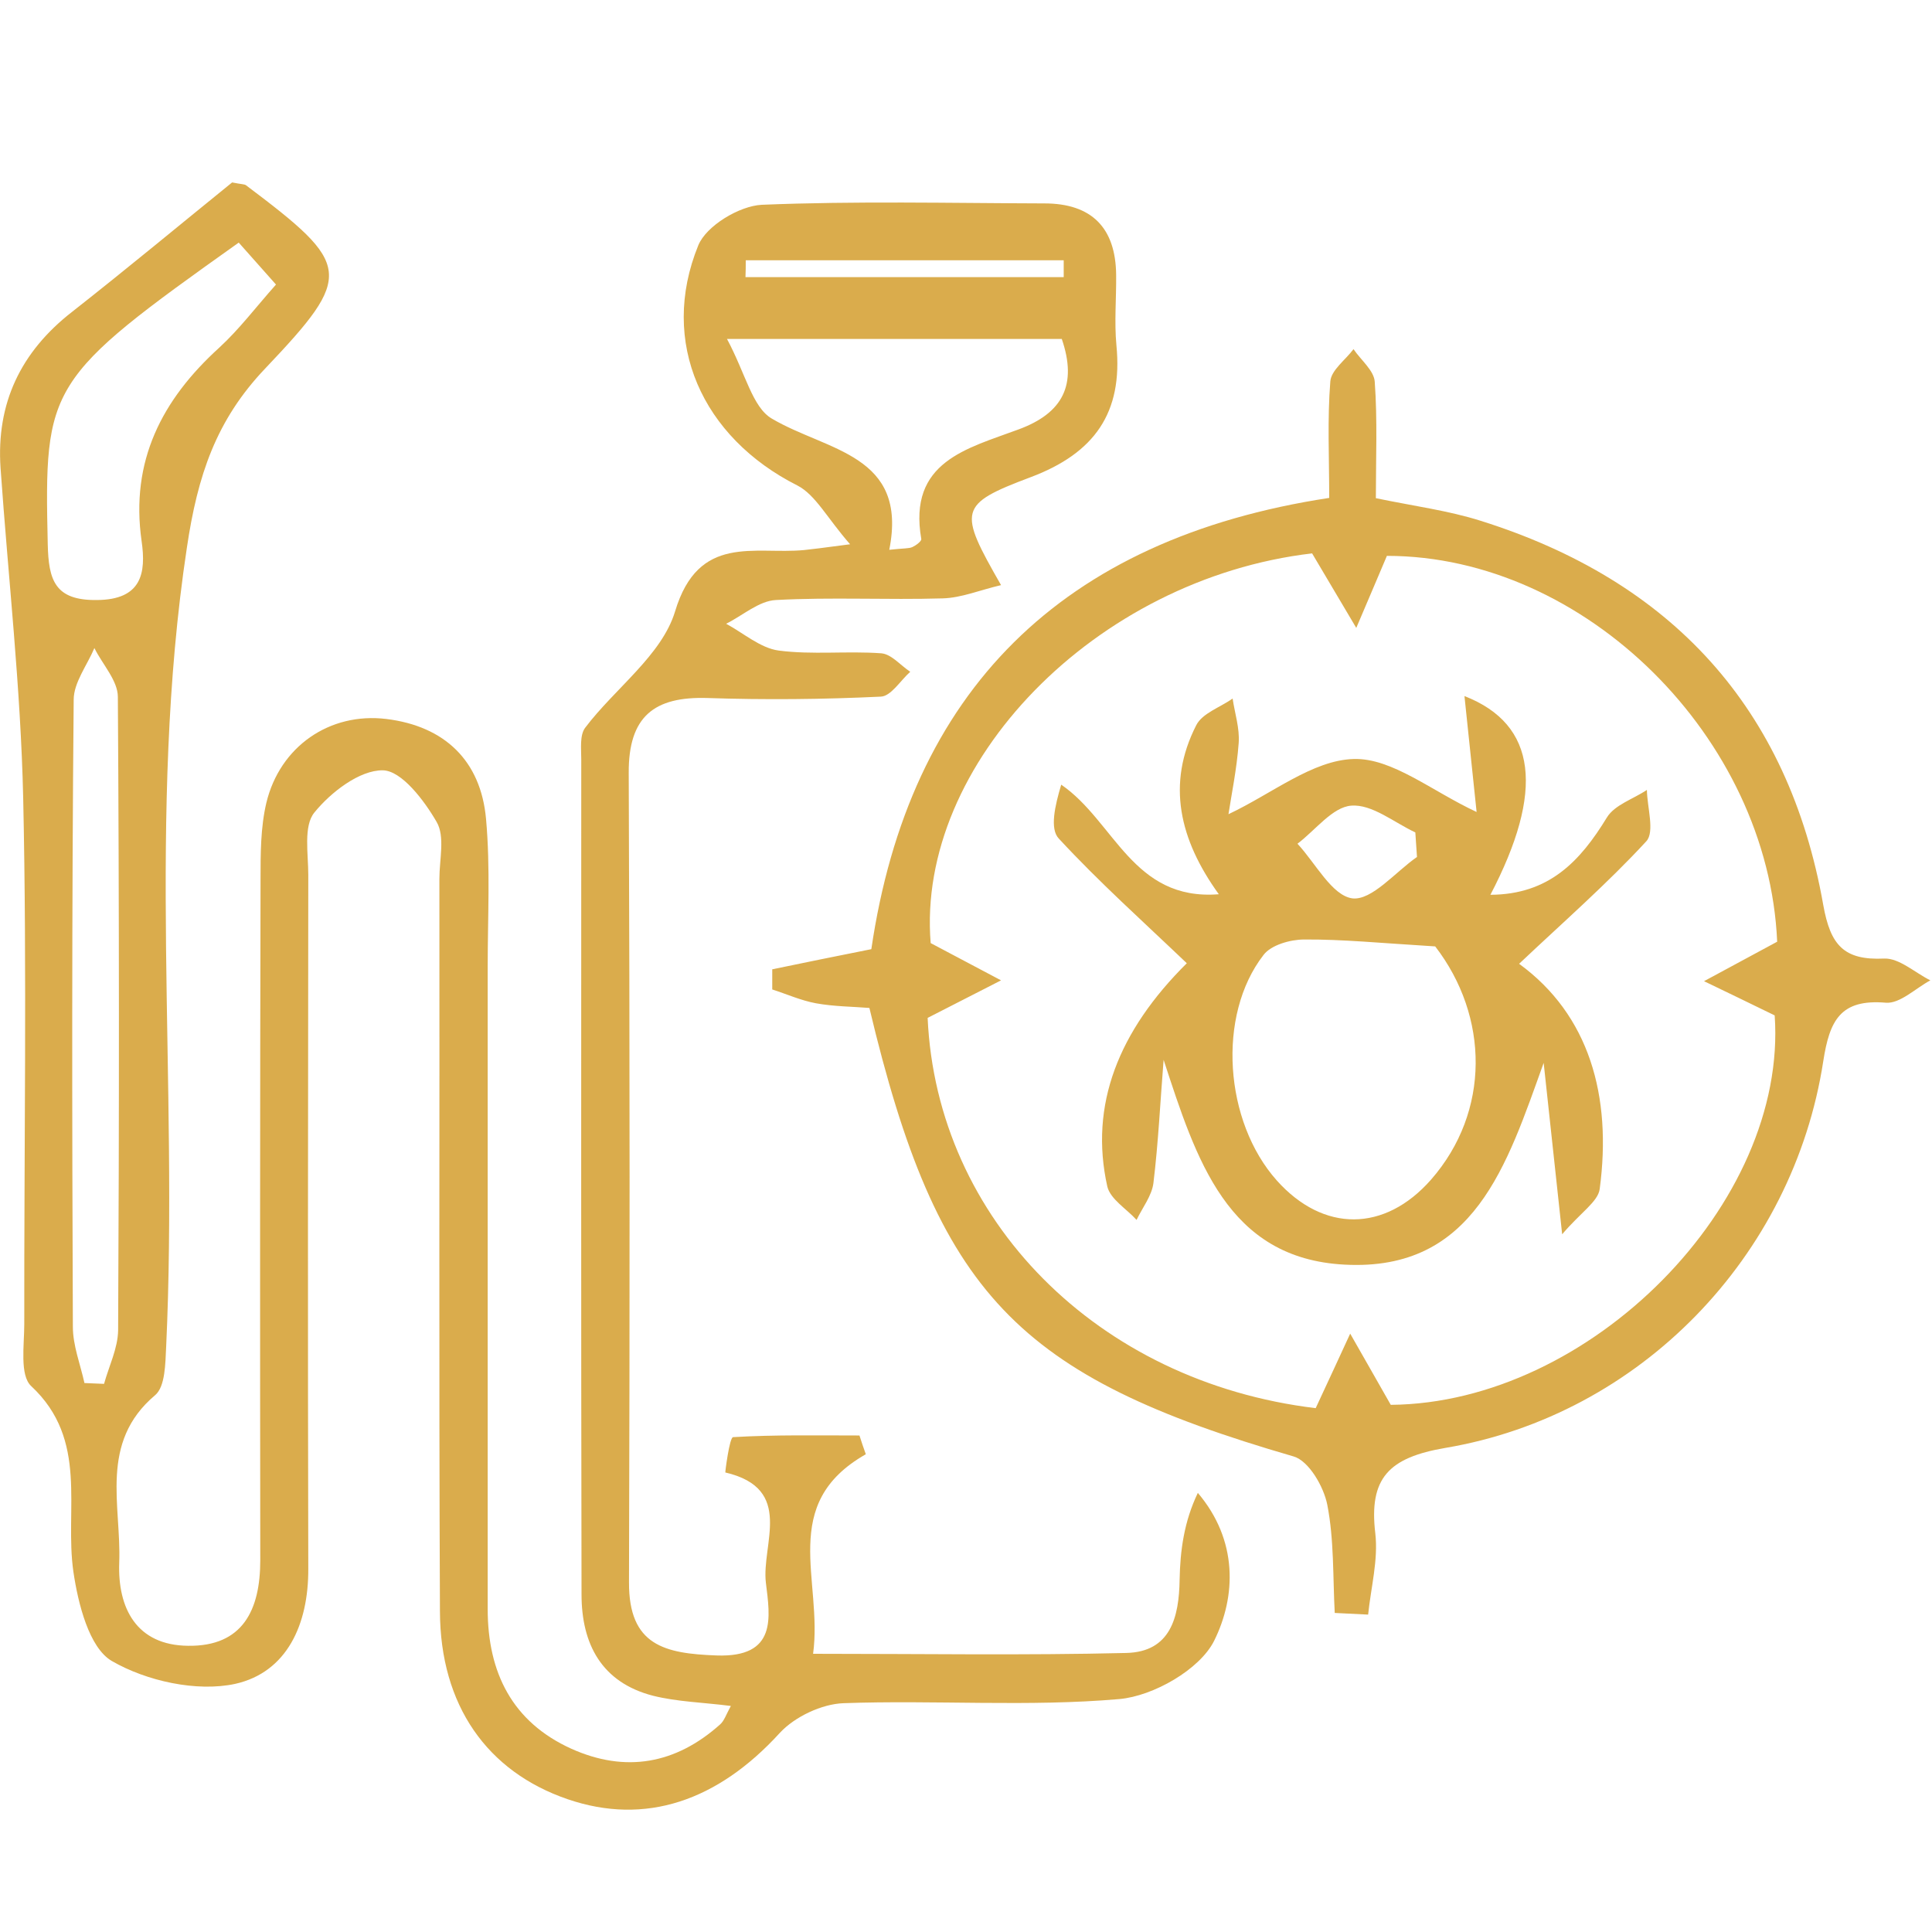
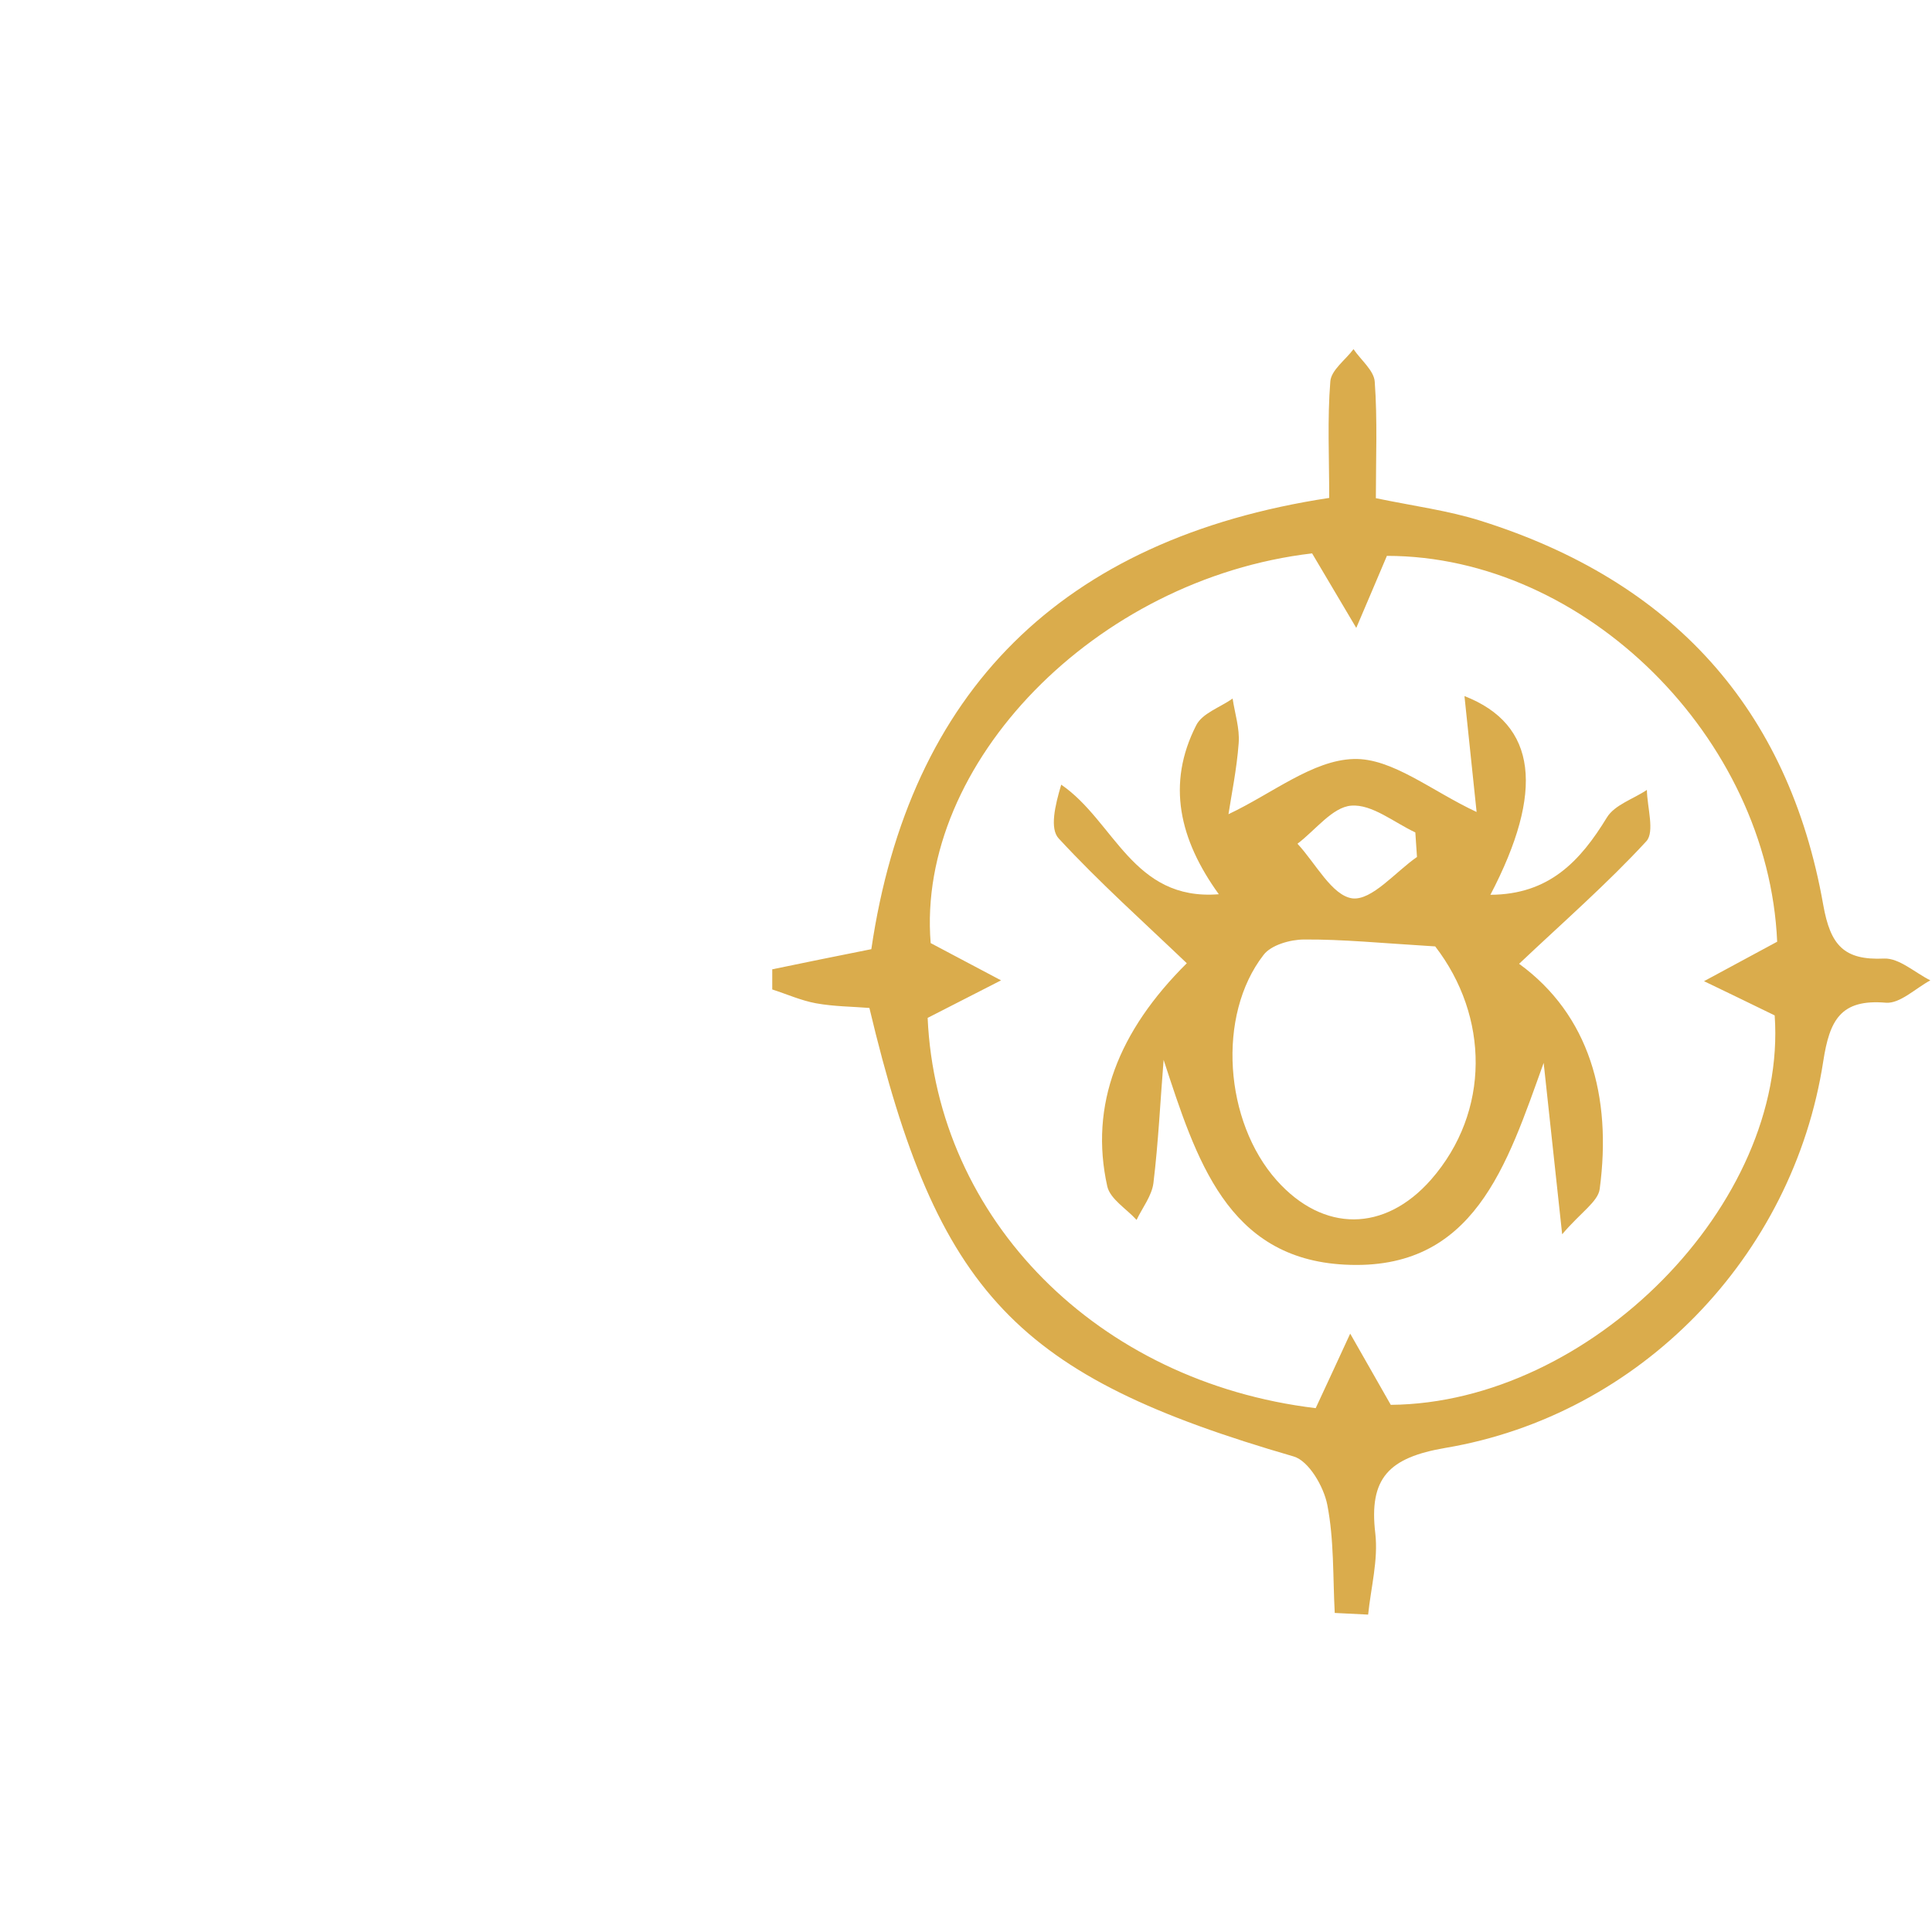
<svg xmlns="http://www.w3.org/2000/svg" id="Layer_1" x="0px" y="0px" viewBox="0 0 70 70" style="enable-background:new 0 0 70 70;" xml:space="preserve">
  <style type="text/css">	.st0{fill:none;}	.st1{opacity:0.46;clip-path:url(#SVGID_36_);}	.st2{fill:#F7F2E6;}	.st3{fill:url(#SVGID_37_);}	.st4{fill:url(#SVGID_38_);}	.st5{clip-path:url(#SVGID_42_);fill:url(#SVGID_43_);}	.st6{clip-path:url(#SVGID_47_);fill:url(#SVGID_48_);}	.st7{clip-path:url(#SVGID_50_);fill:url(#SVGID_51_);}	.st8{clip-path:url(#SVGID_53_);fill:url(#SVGID_54_);}	.st9{clip-path:url(#SVGID_56_);fill:url(#SVGID_57_);}	.st10{clip-path:url(#SVGID_59_);fill:url(#SVGID_60_);}	.st11{clip-path:url(#SVGID_62_);fill:url(#SVGID_63_);}	.st12{clip-path:url(#SVGID_65_);fill:url(#SVGID_66_);}	.st13{clip-path:url(#SVGID_68_);fill:url(#SVGID_69_);}	.st14{fill:url(#SVGID_70_);}	.st15{fill:none;stroke:url(#SVGID_71_);stroke-width:2;stroke-miterlimit:10;}	.st16{fill:none;stroke:url(#SVGID_72_);stroke-width:2;stroke-miterlimit:10;}	.st17{fill:url(#SVGID_73_);}	.st18{fill:url(#SVGID_74_);}	.st19{fill:url(#SVGID_75_);}	.st20{fill:url(#SVGID_76_);}	.st21{fill:url(#SVGID_77_);}	.st22{fill:url(#SVGID_78_);}	.st23{fill:#E89E4E;}	.st24{fill:#DAAC4C;}</style>
  <g>
-     <path class="st24" d="M31.37,52.69c-3.18,1.81-1.55,4.56-1.91,7.23c3.95,0,7.65,0.06,11.35-0.03c1.6-0.04,1.91-1.29,1.93-2.66   c0.02-1.05,0.16-2.1,0.66-3.14c1.46,1.72,1.39,3.75,0.59,5.36c-0.52,1.04-2.2,2-3.43,2.11c-3.31,0.29-6.67,0.03-10,0.15   c-0.79,0.03-1.76,0.49-2.3,1.07c-2.26,2.48-4.88,3.37-7.69,2.41c-2.92-1-4.62-3.4-4.63-6.81c-0.04-8.85-0.01-17.69-0.02-26.54   c0-0.7,0.21-1.53-0.1-2.06c-0.45-0.78-1.27-1.86-1.95-1.87c-0.84-0.01-1.88,0.79-2.48,1.53c-0.4,0.49-0.22,1.49-0.22,2.26   c-0.01,8.38-0.02,16.76,0,25.14c0.01,2.01-0.77,3.75-2.65,4.17c-1.39,0.3-3.21-0.1-4.47-0.83c-0.82-0.48-1.22-2.07-1.39-3.23   c-0.33-2.28,0.57-4.77-1.53-6.73c-0.42-0.39-0.25-1.48-0.25-2.25C0.87,41.63,0.98,35.26,0.84,28.9c-0.09-3.98-0.54-7.96-0.82-11.94   c-0.16-2.35,0.73-4.21,2.59-5.66c2-1.57,3.96-3.2,5.8-4.69c0.35,0.07,0.44,0.06,0.5,0.1c3.84,2.89,3.93,3.24,0.7,6.64   c-1.78,1.87-2.45,3.87-2.84,6.5C5.31,29.51,6.47,39.16,6.02,48.8c-0.03,0.6-0.03,1.44-0.4,1.75c-2.04,1.72-1.22,4-1.3,6.07   c-0.06,1.64,0.62,2.99,2.49,3.01c1.99,0.03,2.62-1.3,2.62-3.1c-0.01-8.22-0.01-16.45,0.01-24.67c0-0.92,0-1.88,0.21-2.77   c0.49-2.04,2.29-3.29,4.35-3.04c2.11,0.26,3.42,1.51,3.61,3.62c0.16,1.77,0.06,3.57,0.06,5.35c0,7.76,0,15.52,0,23.28   c0,2.3,0.89,4.09,3.03,5.06c1.96,0.88,3.78,0.56,5.39-0.88c0.15-0.13,0.22-0.36,0.39-0.67c-1.02-0.13-1.94-0.15-2.82-0.37   c-1.86-0.48-2.59-1.87-2.59-3.67c-0.02-10.09-0.01-20.17-0.01-30.26c0-0.38-0.06-0.87,0.14-1.14c1.08-1.43,2.78-2.63,3.26-4.22   c0.85-2.82,2.87-2.05,4.67-2.22c0.3-0.03,0.6-0.07,1.67-0.21c-0.84-0.96-1.25-1.79-1.91-2.13c-3.45-1.74-5.02-5.19-3.59-8.7   c0.29-0.71,1.49-1.43,2.3-1.47C31,7.28,34.42,7.36,37.84,7.37c1.71,0,2.58,0.88,2.6,2.58c0.01,0.85-0.07,1.71,0.01,2.56   c0.24,2.44-0.79,3.91-3.11,4.78c-2.63,0.99-2.62,1.2-1.07,3.91c-0.77,0.18-1.43,0.46-2.11,0.48c-2.02,0.06-4.04-0.05-6.05,0.06   c-0.61,0.03-1.2,0.56-1.8,0.86c0.63,0.34,1.24,0.88,1.9,0.97c1.22,0.16,2.48,0.01,3.72,0.1c0.37,0.03,0.7,0.44,1.05,0.67   c-0.36,0.32-0.7,0.89-1.07,0.9c-2.09,0.1-4.19,0.12-6.28,0.05c-1.93-0.06-2.86,0.67-2.85,2.71c0.04,9.78,0.04,19.55,0.01,29.33   c-0.01,2.29,1.29,2.58,3.17,2.65c2.21,0.08,1.94-1.39,1.79-2.63c-0.17-1.4,1.05-3.41-1.47-4c-0.01,0,0.15-1.27,0.28-1.28   c1.52-0.09,3.05-0.06,4.58-0.06C31.21,52.24,31.29,52.46,31.37,52.69z M38.47,12.28c-3.83,0-7.64,0-12.13,0   c0.68,1.27,0.92,2.48,1.63,2.89c2,1.18,4.94,1.29,4.25,4.75c0.55-0.06,0.71-0.04,0.84-0.1c0.13-0.06,0.33-0.21,0.32-0.29   c-0.49-2.81,1.67-3.28,3.52-3.97C38.51,14.97,39.04,13.94,38.47,12.28z M8.65,8.79c-6.95,4.94-7.05,5.16-6.92,10.93   c0.03,1.29,0.25,2.04,1.78,2.02c1.62-0.01,1.79-0.97,1.62-2.14c-0.41-2.89,0.73-5.11,2.81-7c0.73-0.67,1.33-1.47,2.06-2.29   C9.5,9.75,9.1,9.3,8.65,8.79z M3.06,50.11c0.24,0.01,0.47,0.02,0.71,0.03c0.18-0.65,0.5-1.29,0.51-1.94   c0.04-7.65,0.04-15.3-0.01-22.95c0-0.59-0.56-1.18-0.85-1.77c-0.26,0.62-0.75,1.25-0.75,1.87C2.6,32.93,2.61,40.5,2.64,48.07   C2.64,48.75,2.91,49.43,3.06,50.11z M27.02,9.43c0,0.2,0,0.41-0.01,0.61c3.84,0,7.69,0,11.53,0c0-0.2,0-0.41,0-0.61   C34.7,9.43,30.86,9.43,27.02,9.43z" />
    <path class="st24" d="M48.36,58.44c-0.07-1.31-0.02-2.64-0.27-3.92c-0.13-0.66-0.67-1.59-1.22-1.75   c-10.03-2.91-12.9-5.87-15.37-16.25c-0.61-0.05-1.28-0.05-1.94-0.17c-0.54-0.1-1.05-0.33-1.58-0.5c0-0.24,0-0.49,0-0.73   c1.11-0.23,2.23-0.46,3.59-0.73c1.37-9.32,6.87-14.87,16.59-16.35c0-1.46-0.07-2.85,0.04-4.22c0.03-0.41,0.55-0.78,0.84-1.17   c0.27,0.4,0.75,0.78,0.77,1.19c0.1,1.38,0.04,2.76,0.04,4.21c1.4,0.29,2.63,0.45,3.8,0.82c6.9,2.17,11.15,6.77,12.41,13.92   c0.26,1.45,0.74,2.01,2.21,1.94c0.54-0.02,1.11,0.51,1.67,0.79c-0.54,0.29-1.1,0.85-1.61,0.81c-1.65-0.14-2.04,0.64-2.27,2.12   c-1.09,7.08-6.64,12.82-13.69,14.01c-2.05,0.35-2.78,1.09-2.54,3.1c0.11,0.96-0.16,1.96-0.26,2.94   C49.17,58.48,48.77,58.46,48.36,58.44z M47.67,51.02c0.47-1.01,0.86-1.85,1.25-2.7c0.47,0.83,0.95,1.66,1.47,2.58   c7.23-0.06,14.39-7.3,13.91-14.11c-0.9-0.44-1.73-0.84-2.56-1.24c0.87-0.47,1.74-0.94,2.65-1.43c-0.32-7.39-6.96-13.98-14.14-13.98   c-0.38,0.89-0.74,1.75-1.11,2.61c-0.53-0.89-1.05-1.77-1.6-2.7c-7.86,0.92-14.35,7.63-13.82,14.12c0.93,0.49,1.74,0.92,2.55,1.35   c-0.87,0.45-1.75,0.89-2.66,1.36C33.94,44.18,39.76,50.07,47.67,51.02z" />
    <path class="st24" d="M55.04,34.92c2.54,1.85,3.37,4.79,2.92,8.16c-0.06,0.46-0.69,0.85-1.36,1.64c-0.27-2.48-0.47-4.35-0.67-6.21   c-1.33,3.69-2.51,7.56-7.21,7.31c-4.26-0.22-5.38-3.82-6.56-7.42c-0.12,1.49-0.19,2.99-0.37,4.47c-0.06,0.46-0.4,0.89-0.61,1.33   c-0.36-0.4-0.95-0.75-1.06-1.21c-0.66-2.96,0.41-5.64,2.88-8.09c-1.56-1.49-3.18-2.94-4.64-4.52c-0.33-0.35-0.14-1.18,0.09-1.95   c1.93,1.32,2.59,4.22,5.71,3.97c-1.43-1.98-1.9-4-0.82-6.12c0.22-0.44,0.87-0.65,1.32-0.97c0.08,0.54,0.26,1.08,0.22,1.61   c-0.07,0.96-0.27,1.91-0.37,2.58c1.59-0.75,3.05-1.96,4.54-2c1.39-0.04,2.82,1.16,4.45,1.92c-0.11-1.06-0.27-2.57-0.44-4.2   c2.64,1.03,2.9,3.45,0.94,7.2c2.12-0.01,3.25-1.21,4.22-2.8c0.28-0.46,0.96-0.67,1.45-1c0.01,0.63,0.29,1.52-0.02,1.86   C58.24,32.01,56.66,33.39,55.04,34.92z M52,34.29c-1.97-0.12-3.36-0.26-4.75-0.25c-0.5,0-1.2,0.2-1.47,0.56   c-1.7,2.19-1.42,6.04,0.48,8.17c1.69,1.89,3.91,1.88,5.59-0.03C54.01,40.27,53.95,36.82,52,34.29z M51.34,31.05   c-0.02-0.3-0.04-0.6-0.06-0.89c-0.77-0.36-1.57-1.03-2.32-0.97c-0.68,0.05-1.3,0.89-1.95,1.38c0.66,0.71,1.25,1.88,1.99,1.98   C49.71,32.63,50.56,31.59,51.34,31.05z" />
  </g>
</svg>